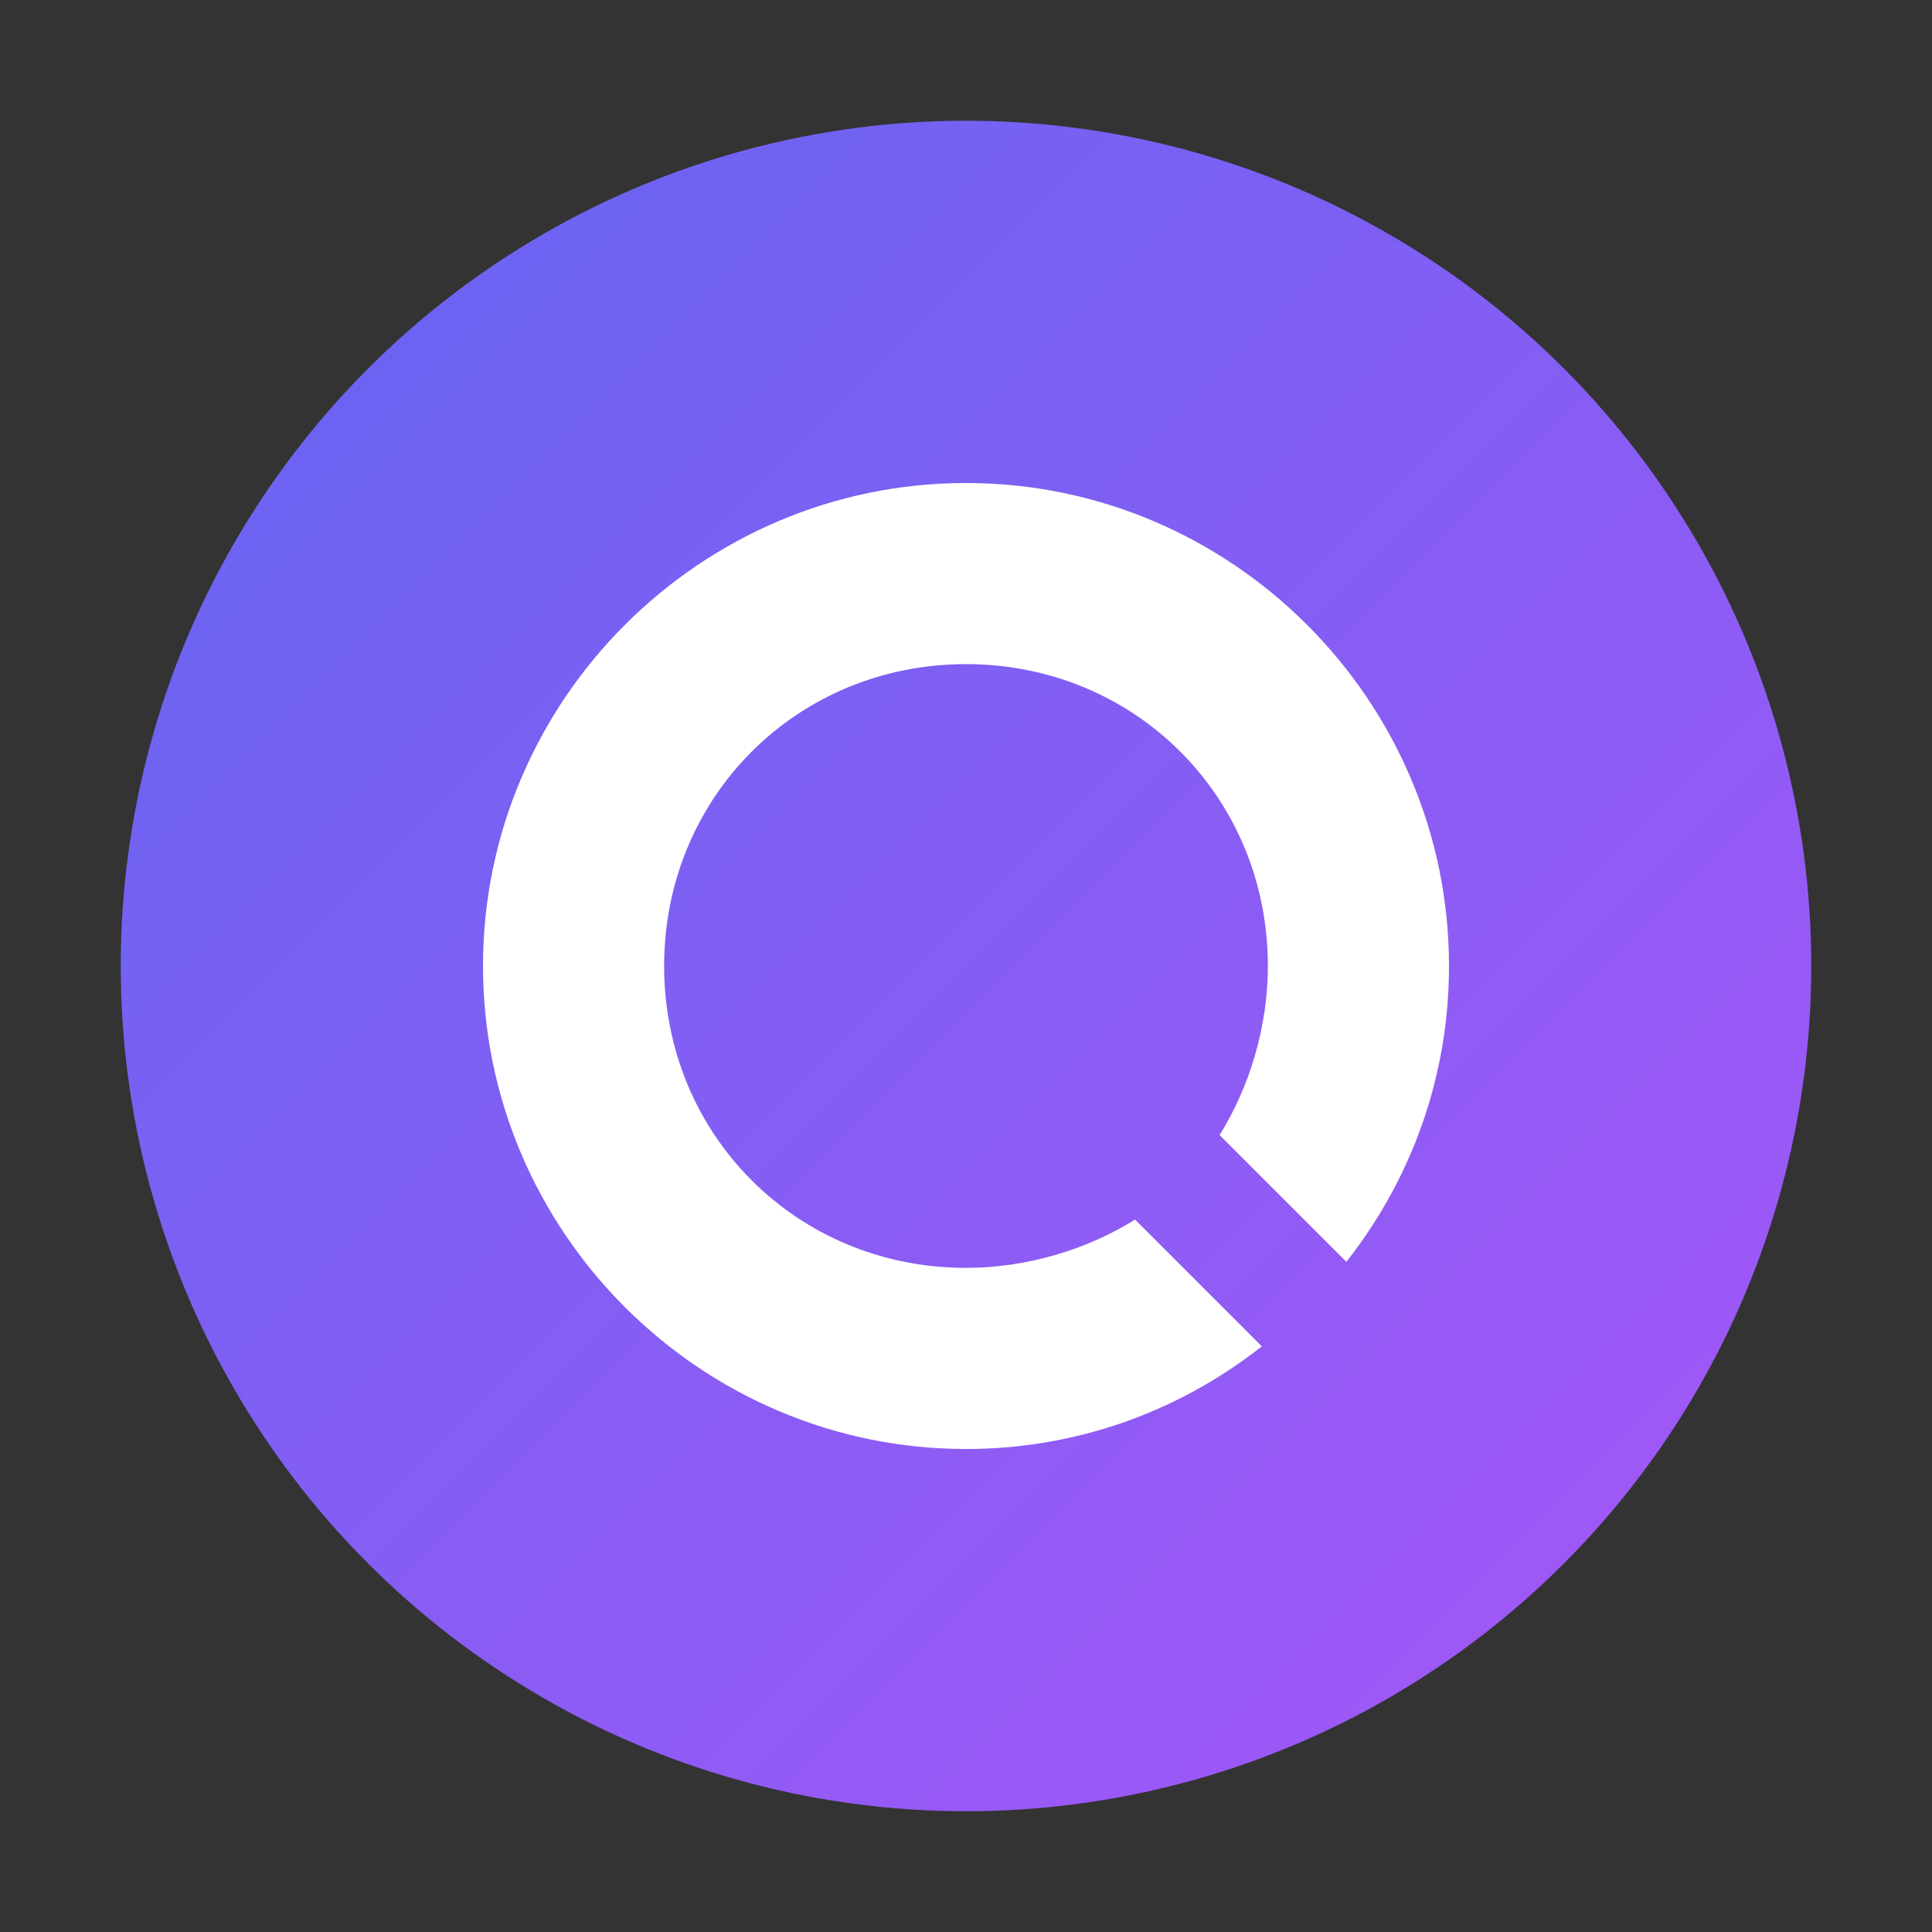
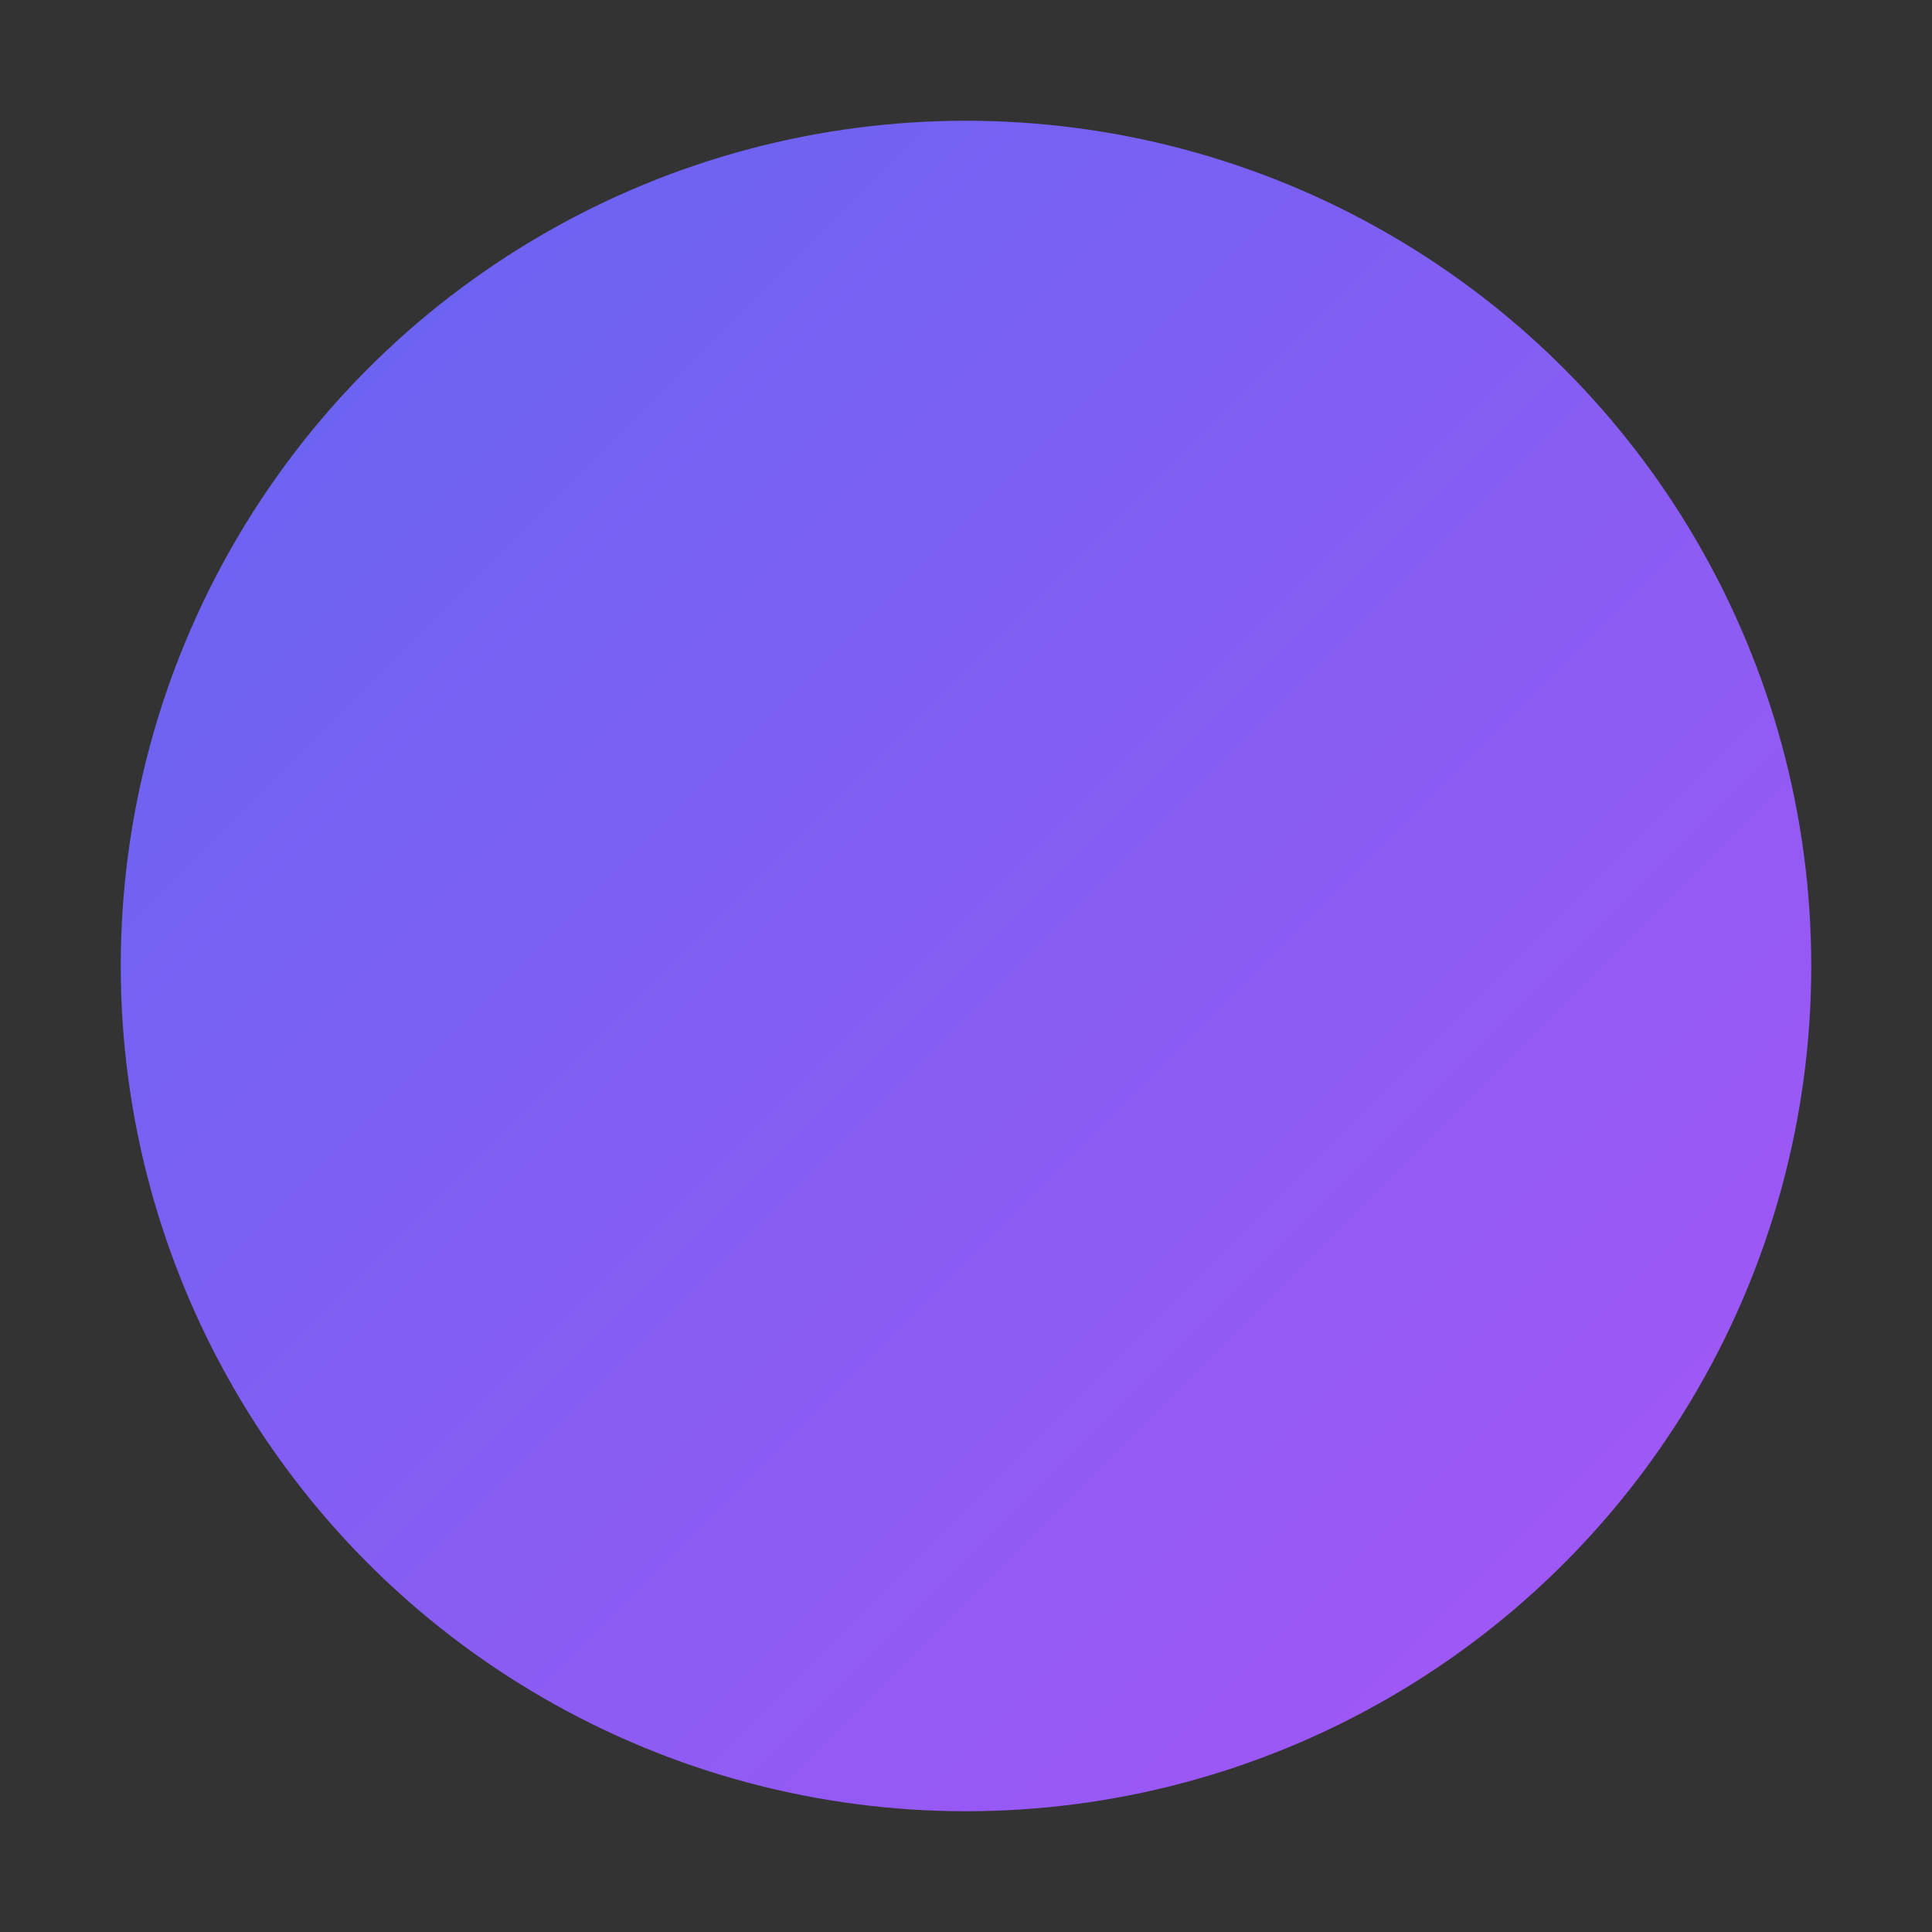
<svg xmlns="http://www.w3.org/2000/svg" viewBox="0 0 32 32">
  <rect x="0" y="0" width="32" height="32" fill="#333333" stroke="none" />
  <defs>
    <linearGradient id="grad" x1="0%" y1="0%" x2="100%" y2="100%">
      <stop offset="0%" style="stop-color:#6366f1" />
      <stop offset="100%" style="stop-color:#a855f7" />
    </linearGradient>
  </defs>
  <circle cx="16" cy="16" r="14" fill="url(#grad)" />
-   <path d="M16 8c-4.4 0-8 3.6-8 8s3.6 8 8 8c1.8 0 3.5-0.6 4.9-1.7l-2.1-2.1c-0.8 0.5-1.8 0.8-2.8 0.8-2.8 0-5-2.2-5-5s2.2-5 5-5 5 2.2 5 5c0 1-0.3 2-0.8 2.8l2.1 2.1c1.1-1.4 1.7-3.1 1.7-4.9 0-4.4-3.6-8-8-8z" fill="white" />
</svg>